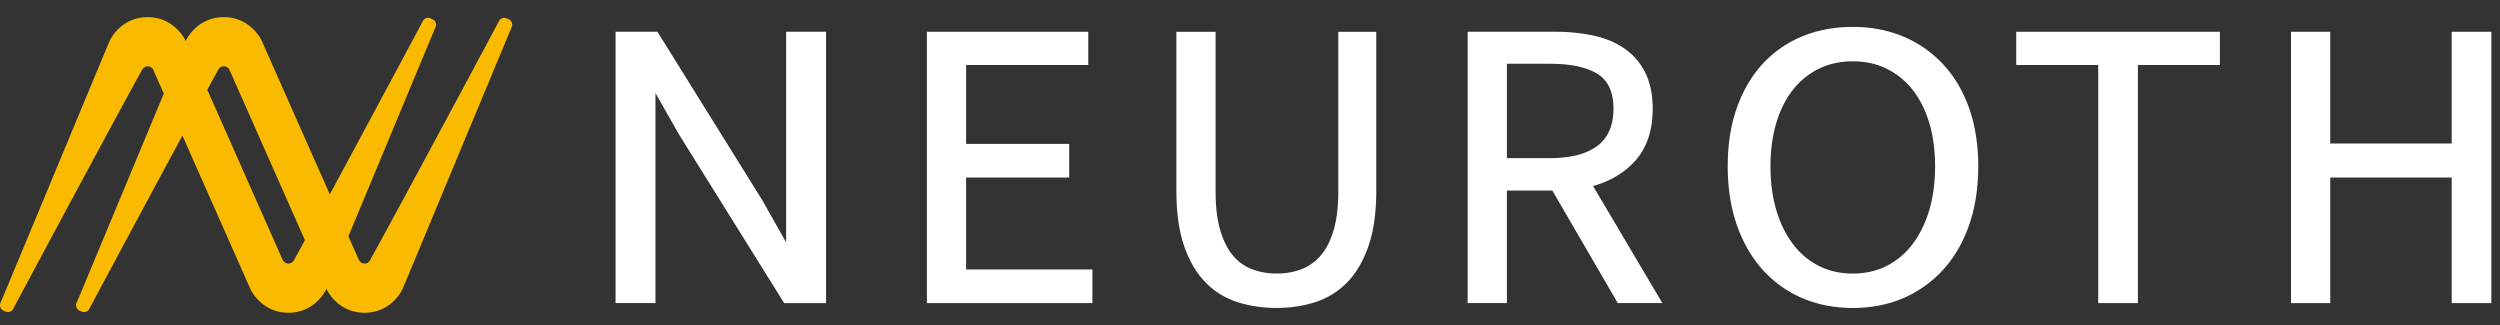
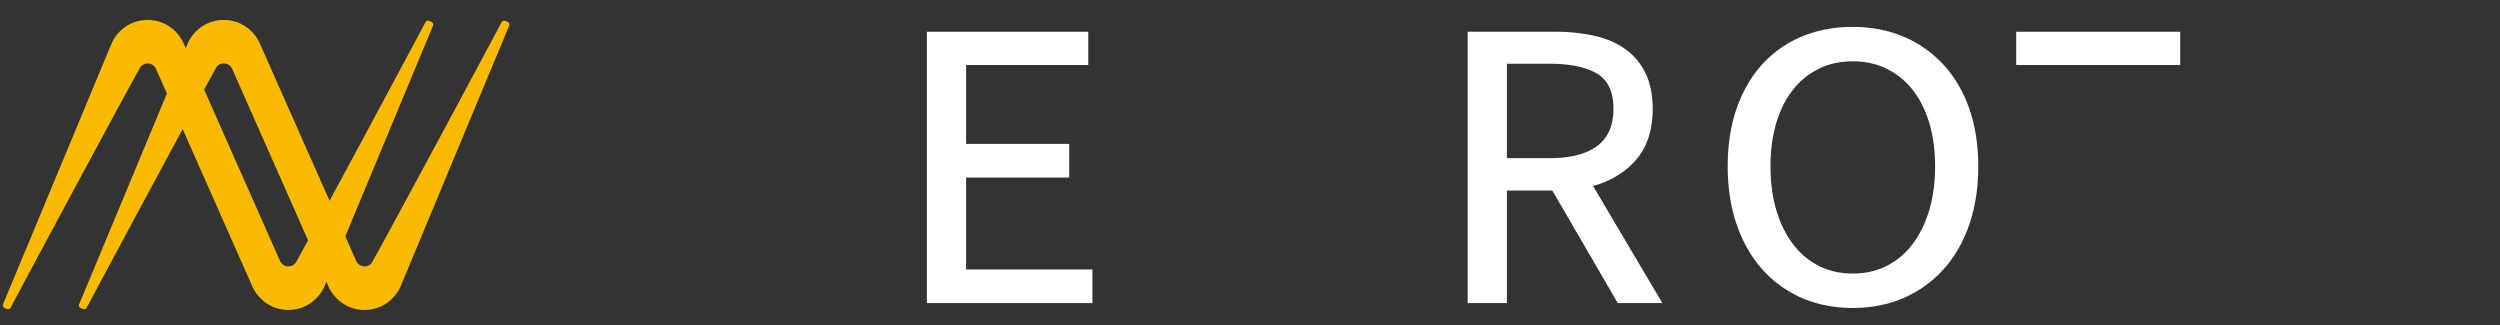
<svg xmlns="http://www.w3.org/2000/svg" width="146" height="19" viewBox="0 0 146 19">
  <rect x="0" y="0" width="146" height="19" fill="#333333" stroke="none" />
  <g fill="none" fill-rule="evenodd">
-     <path fill="#FFFFFF" d="M45.91 1.855v12.3l-1.386-2.454-6.13-9.846H35.95V17.7h2.329V5.436l1.362 2.395 6.11 9.8.045.07h2.446V1.854z" />
    <path fill="#FFFFFF" d="M54.13 1.855V17.7h9.667v-1.963H56.42v-5.369h6.02V8.404h-6.02V3.795h7.135v-1.94z" />
    <g fill="#FFFFFF">
-       <path d="M78.156 11.178c0 .916-.097 1.692-.285 2.31-.186.609-.446 1.104-.768 1.466a2.79 2.79 0 0 1-1.129.78 4.134 4.134 0 0 1-1.425.24c-.498 0-.968-.081-1.4-.24a2.682 2.682 0 0 1-1.118-.78c-.314-.362-.57-.855-.756-1.466-.188-.616-.284-1.394-.284-2.31V1.856h-2.29v9.274c0 1.259.147 2.335.44 3.2.295.87.708 1.586 1.23 2.129a4.509 4.509 0 0 0 1.87 1.175c.715.233 1.49.35 2.308.35.816 0 1.59-.117 2.295-.35a4.506 4.506 0 0 0 1.86-1.175c.52-.543.933-1.26 1.228-2.128.293-.866.442-1.942.442-3.201V1.856h-2.218v9.322z" />
      <path d="M95.514 9.37c.665-.75 1.003-1.762 1.003-3.01 0-.822-.144-1.53-.427-2.102a3.693 3.693 0 0 0-1.193-1.403c-.506-.358-1.115-.618-1.817-.772a10.696 10.696 0 0 0-2.269-.228h-5.1V17.7h2.292v-6.572h2.654l3.821 6.572h2.604l-4.047-6.837c1.021-.285 1.854-.787 2.48-1.492zm-7.51-5.646h2.518c1.207 0 2.142.2 2.777.596.622.388.927 1.055.927 2.04 0 .963-.316 1.687-.935 2.156-.635.477-1.565.719-2.769.719h-2.519V3.724z" />
      <path d="M113.488 3.766a6.697 6.697 0 0 0-2.323-1.626c-.895-.377-1.89-.569-2.963-.569-1.07 0-2.069.187-2.96.557a6.505 6.505 0 0 0-2.315 1.615c-.639.698-1.142 1.561-1.498 2.562-.352 1-.53 2.144-.53 3.402s.178 2.411.53 3.425c.356 1.015.857 1.893 1.498 2.607a6.593 6.593 0 0 0 2.311 1.665c.894.385 1.89.581 2.964.581s2.07-.196 2.963-.58a6.776 6.776 0 0 0 2.325-1.664c.647-.715 1.156-1.59 1.51-2.609.352-1.015.53-2.168.53-3.425 0-1.242-.178-2.379-.53-3.378-.354-1.002-.863-1.865-1.512-2.563m-5.286 12.21c-.72 0-1.38-.148-1.96-.437a4.35 4.35 0 0 1-1.506-1.25c-.42-.547-.755-1.21-.986-1.974-.235-.767-.354-1.645-.354-2.608 0-.949.12-1.813.354-2.572.231-.756.562-1.402.984-1.924a4.35 4.35 0 0 1 1.507-1.205c.58-.282 1.24-.425 1.961-.425.722 0 1.383.143 1.961.425a4.371 4.371 0 0 1 1.508 1.205c.42.521.752 1.168.985 1.924.234.76.353 1.625.353 2.572 0 .962-.119 1.84-.353 2.608-.233.765-.566 1.428-.987 1.973a4.32 4.32 0 0 1-1.508 1.251c-.579.29-1.237.436-1.959.436" />
    </g>
-     <path fill="#FFFFFF" d="M117.748 1.855v1.94h4.788V17.7h2.317V3.795h4.788v-1.94z" />
-     <path fill="#FFFFFF" d="M143.18 1.855V8.38h-7.094V1.855h-2.29v15.846h2.29v-7.333h7.094v7.333h2.314V1.855z" />
+     <path fill="#FFFFFF" d="M117.748 1.855v1.94h4.788V17.7V3.795h4.788v-1.94z" />
    <path fill="#FABA00" d="M17.307 15.282a.52.52 0 0 1-.466.274.526.526 0 0 1-.486-.315L11.92 5.232c.294-.537.531-.967.686-1.248a.51.51 0 0 1 .467-.277c.25 0 .415.165.485.316l4.433 10.01c-.29.536-.527.97-.683 1.25M29.642 1.276l-.127-.055a.179.179 0 0 0-.23.088c-.112.237-6.27 11.71-7.535 13.975a.505.505 0 0 1-.462.271.529.529 0 0 1-.485-.315l-.637-1.437 2.356-5.66c1.336-3.21 2.718-6.532 2.762-6.629a.169.169 0 0 0 .005-.134.172.172 0 0 0-.092-.099l-.126-.059a.177.177 0 0 0-.232.086c-.079.167-3.352 6.268-5.593 10.418L15.19 2.575c-.188-.487-.87-1.409-2.118-1.409-1.232 0-1.913.883-2.12 1.402l-.103.247-.108-.243c-.187-.486-.87-1.406-2.118-1.406-1.229 0-1.909.88-2.115 1.398-.017.038-.062.144-.2.475L3.551 9.664C1.992 13.41.227 17.654.182 17.755a.174.174 0 0 0 .089.233l.127.055a.177.177 0 0 0 .23-.086C.734 17.73 6.883 6.273 8.161 3.982a.529.529 0 0 1 .947.041l.638 1.441-3.706 8.901c-.775 1.861-1.387 3.331-1.414 3.392-.002.004 0 .008-.003.011-.003.008-.009.016-.01.025a.176.176 0 0 0 .103.196l.052.022.002.001.072.031a.176.176 0 0 0 .23-.085c.072-.15 3.29-6.153 5.596-10.416l4.054 9.15c.191.487.88 1.407 2.118 1.407 1.226 0 1.91-.88 2.12-1.4l.102-.245.106.242c.191.485.88 1.403 2.12 1.403 1.228 0 1.907-.878 2.116-1.397L23.4 16.7c.093-.202.482-1.136 2.44-5.846 1.738-4.175 3.848-9.239 3.893-9.342a.178.178 0 0 0-.09-.235" />
-     <path stroke="#FABA00" stroke-width=".332" d="M17.307 15.282a.52.52 0 0 1-.466.274.526.526 0 0 1-.486-.315L11.92 5.232c.294-.537.531-.967.686-1.248a.51.51 0 0 1 .467-.277c.25 0 .415.165.485.316l4.433 10.01c-.29.536-.527.97-.683 1.25M29.642 1.276l-.127-.055a.179.179 0 0 0-.23.088c-.112.237-6.27 11.71-7.535 13.975a.505.505 0 0 1-.462.271.529.529 0 0 1-.485-.315l-.637-1.437 2.356-5.66c1.336-3.21 2.718-6.532 2.762-6.629a.169.169 0 0 0 .005-.134.172.172 0 0 0-.092-.099l-.126-.059a.177.177 0 0 0-.232.086c-.079.167-3.352 6.268-5.593 10.418L15.19 2.575c-.188-.487-.87-1.409-2.118-1.409-1.232 0-1.913.883-2.12 1.402l-.103.247-.108-.243c-.187-.486-.87-1.406-2.118-1.406-1.229 0-1.909.88-2.115 1.398-.017.038-.062.144-.2.475L3.551 9.664C1.992 13.41.227 17.654.182 17.755a.174.174 0 0 0 .089.233l.127.055a.177.177 0 0 0 .23-.086C.734 17.73 6.883 6.273 8.161 3.982a.529.529 0 0 1 .947.041l.638 1.441-3.706 8.901c-.775 1.861-1.387 3.331-1.414 3.392-.002.004 0 .008-.003.011-.003.008-.009.016-.01.025a.176.176 0 0 0 .103.196l.052.022.002.001.072.031a.176.176 0 0 0 .23-.085c.072-.15 3.29-6.153 5.596-10.416l4.054 9.15c.191.487.88 1.407 2.118 1.407 1.226 0 1.91-.88 2.12-1.4l.102-.245.106.242c.191.485.88 1.403 2.12 1.403 1.228 0 1.907-.878 2.116-1.397L23.4 16.7c.093-.202.482-1.136 2.44-5.846 1.738-4.175 3.848-9.239 3.893-9.342a.178.178 0 0 0-.09-.235" />
  </g>
</svg>